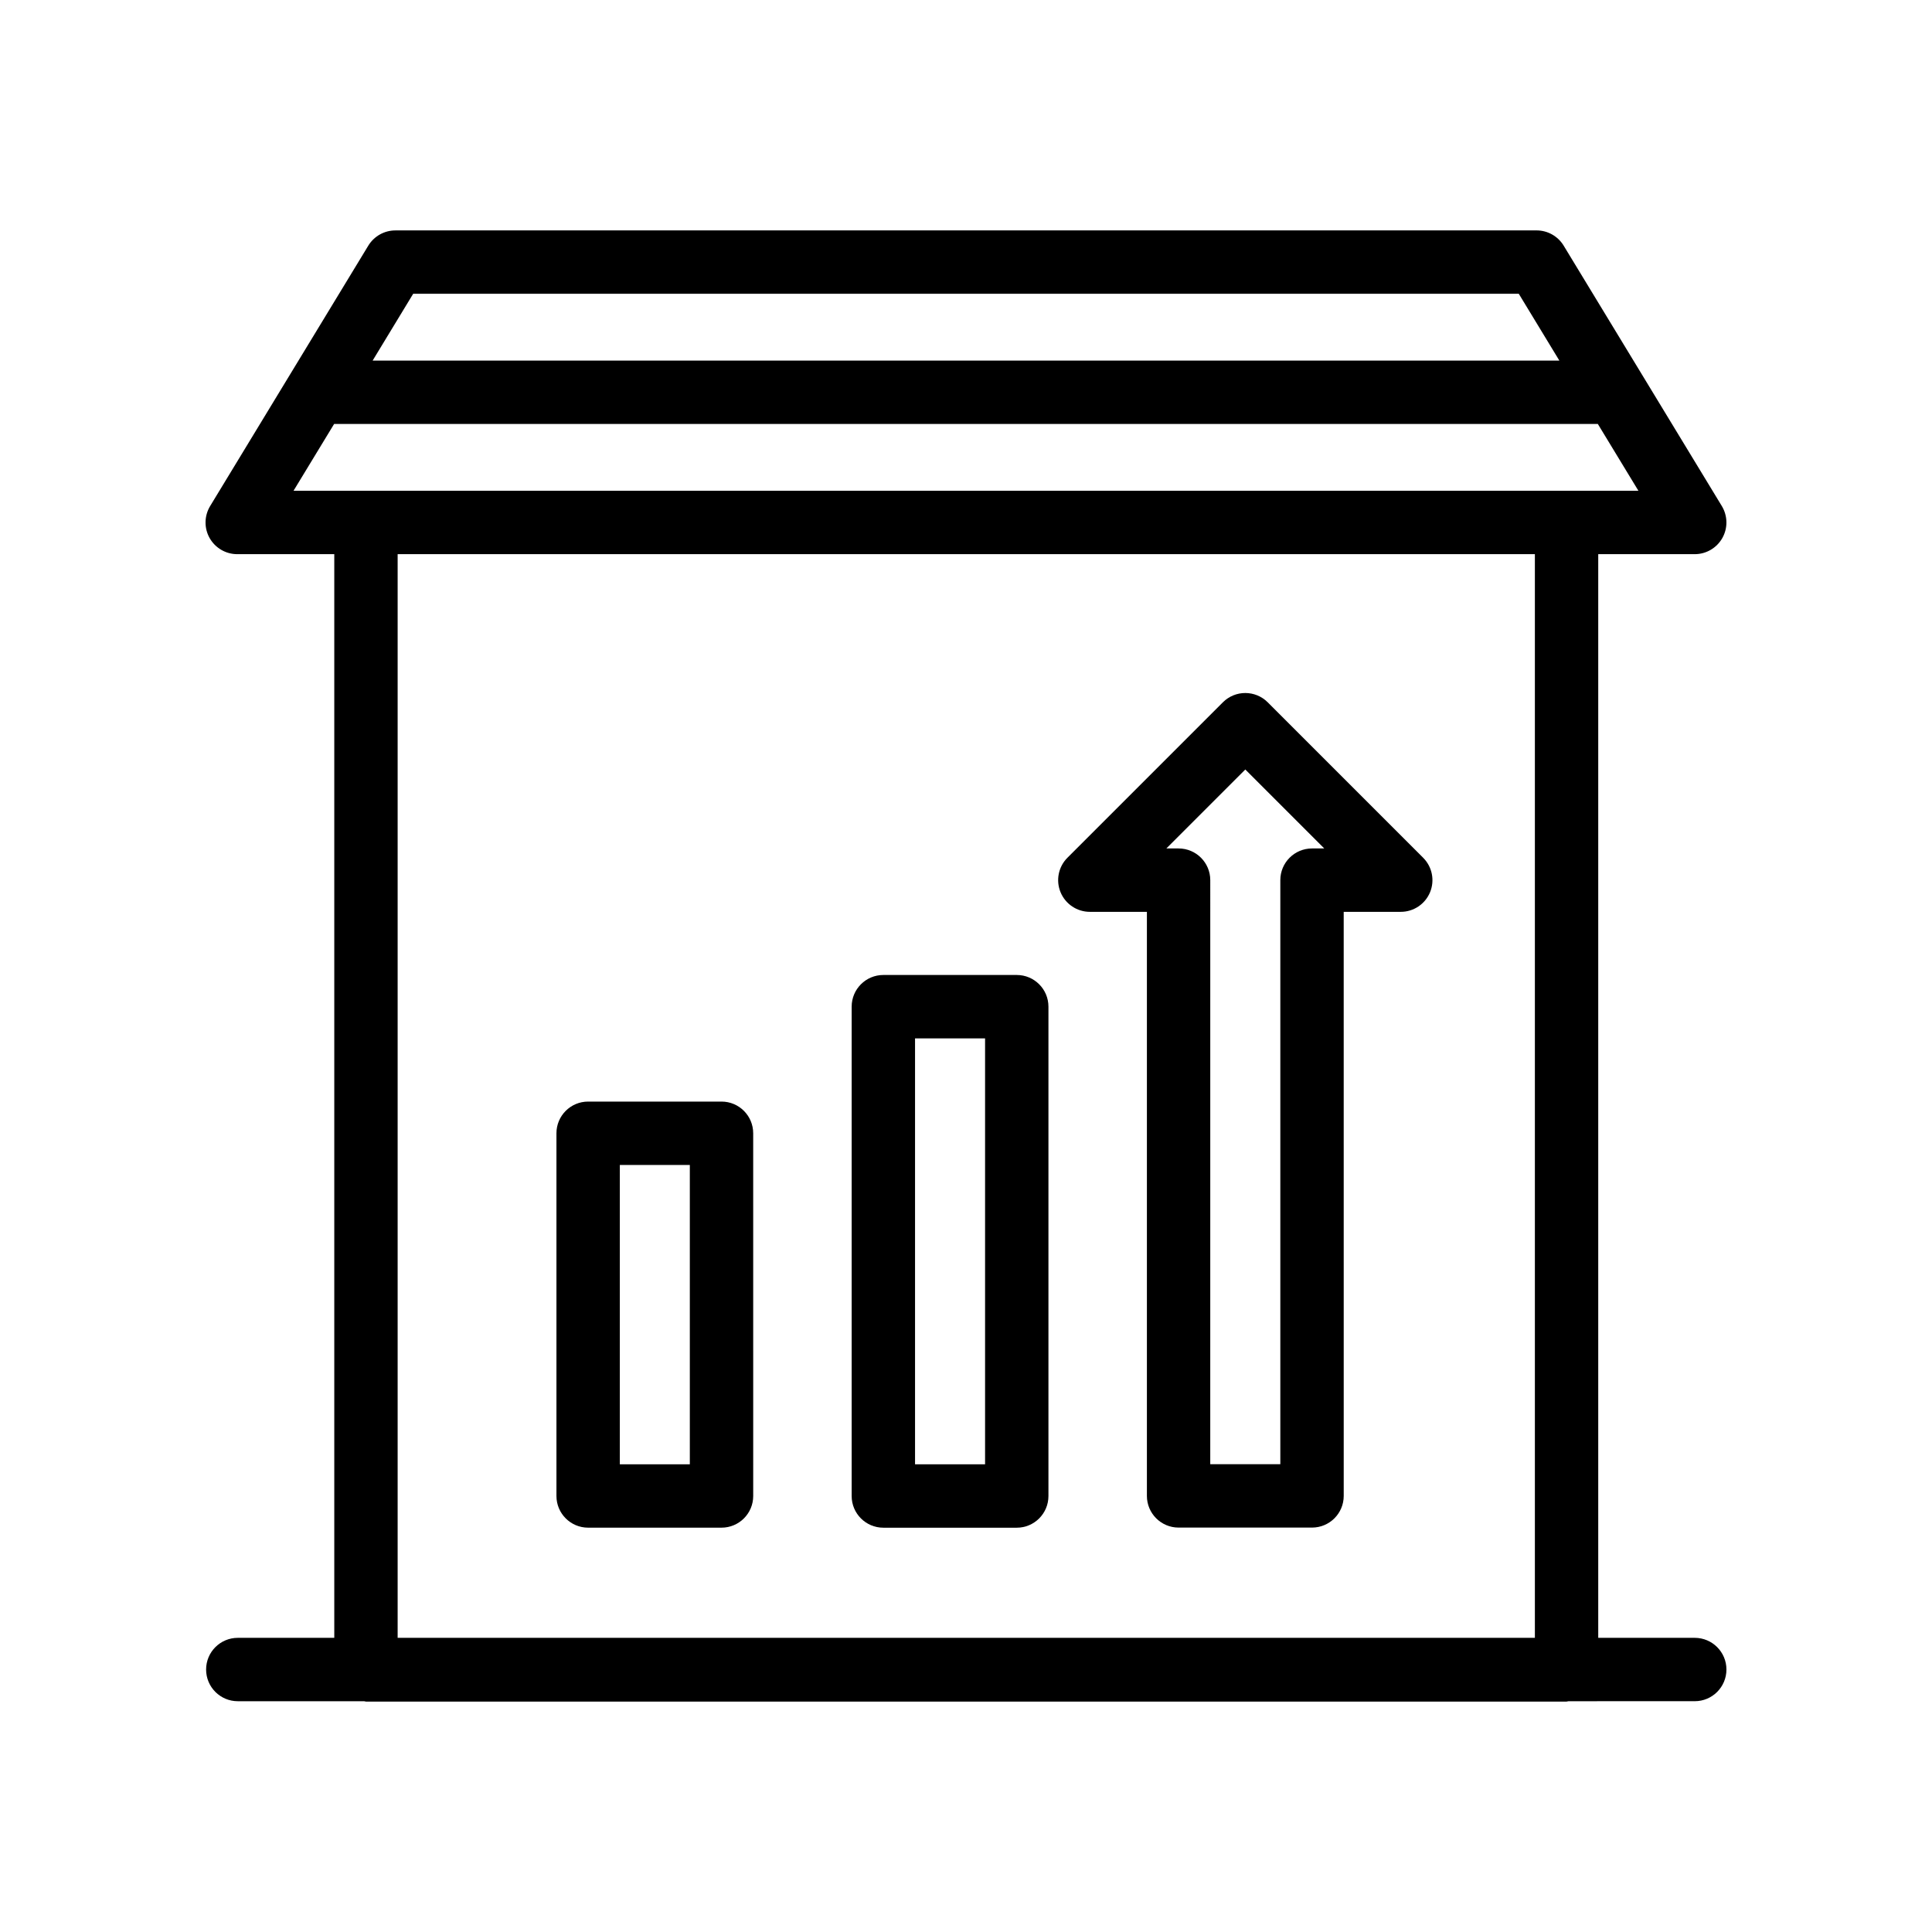
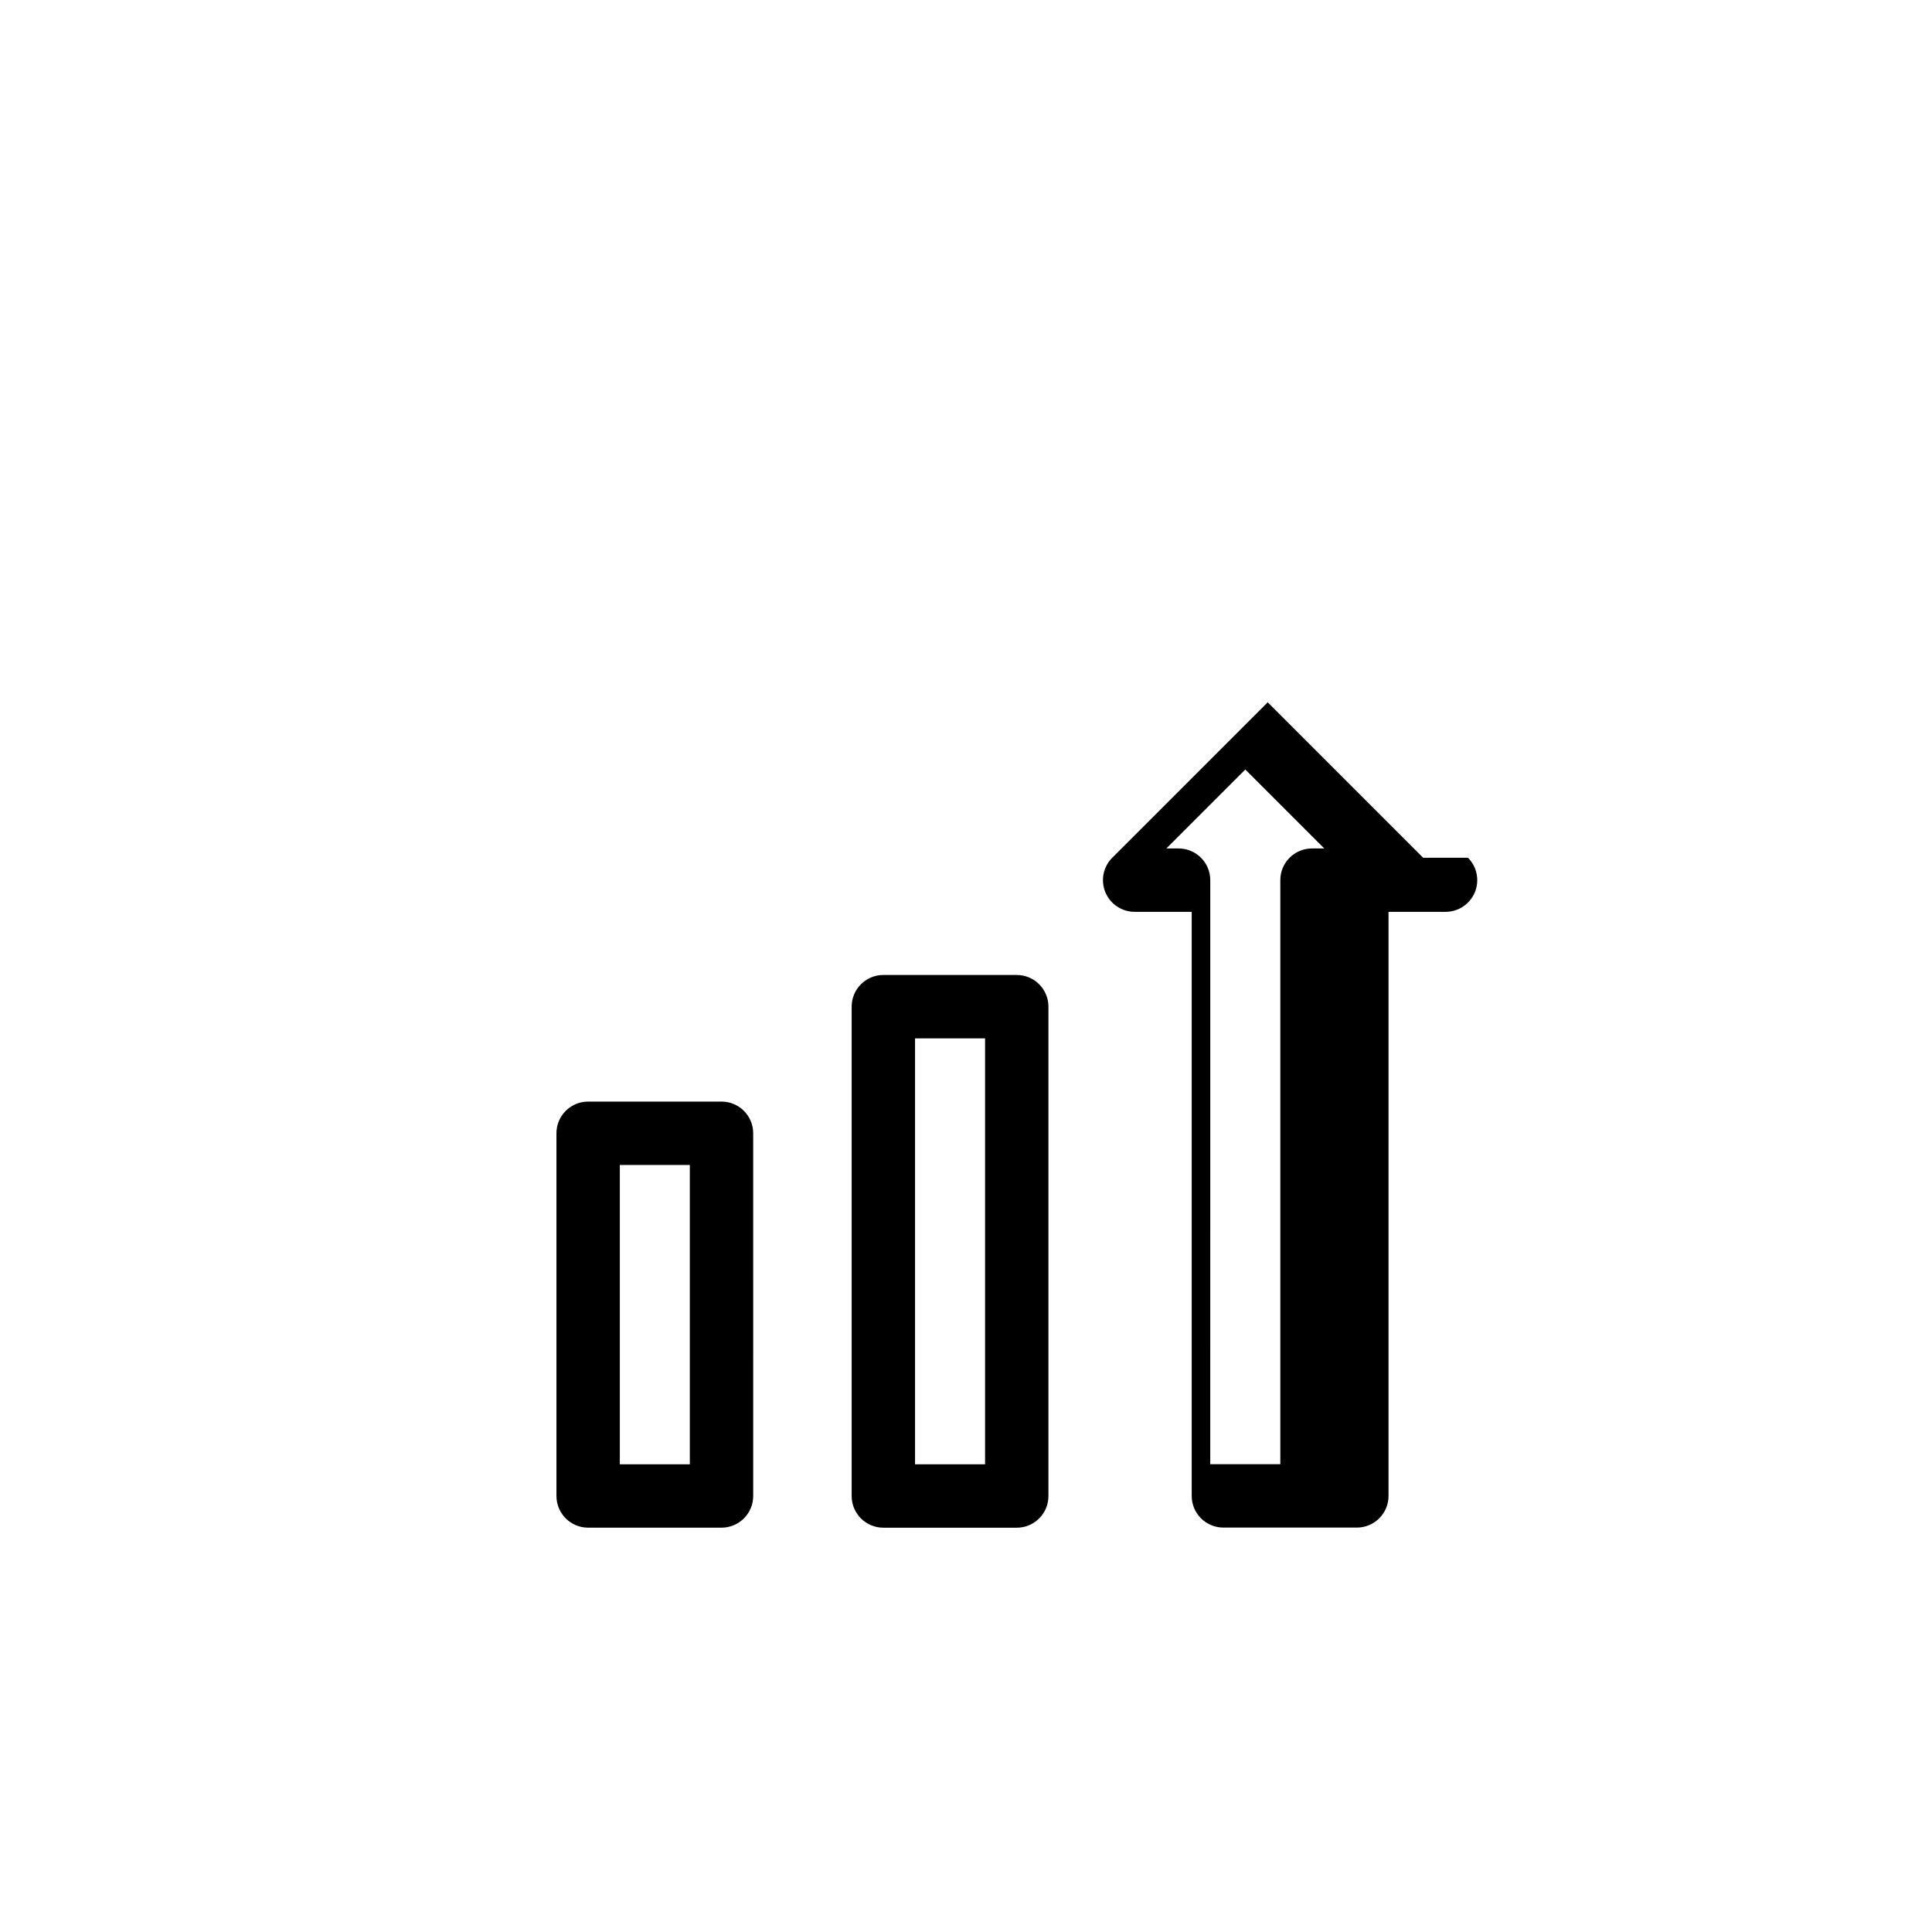
<svg xmlns="http://www.w3.org/2000/svg" fill="#000000" width="800px" height="800px" version="1.1" viewBox="144 144 512 512">
  <g>
-     <path d="m593.12 578.04h-25.57v-287.18h25.57c3.035 0 5.832-1.641 7.32-4.281 1.488-2.641 1.43-5.879-0.145-8.48l-41.91-69.004c-1.52-2.5-4.242-4.035-7.176-4.035l-302.43 0.004c-2.93 0-5.652 1.535-7.176 4.035l-41.91 69.004c-1.574 2.598-1.633 5.84-0.145 8.48 1.492 2.637 4.285 4.277 7.32 4.277h25.719v287.18l-25.57 0.004c-4.637 0-8.398 3.754-8.398 8.398 0 4.641 3.758 8.398 8.398 8.398h33.48c0.172 0.012 0.316 0.098 0.488 0.098h318.17c0.172 0 0.316-0.09 0.488-0.098l33.48-0.004c4.637 0 8.398-3.754 8.398-8.398 0-4.641-3.762-8.395-8.398-8.395zm-339.62-356.19h292.99l10.758 17.711-314.5 0.004zm-20.957 34.508h334.9l10.754 17.703h-356.41zm16.836 34.496h301.38v287.18l-301.38 0.004z" />
    <path d="m335.21 435.93h-35.348c-4.637 0-8.398 3.754-8.398 8.398v96.121c0 4.641 3.758 8.398 8.398 8.398h35.348c4.637 0 8.398-3.754 8.398-8.398l-0.004-96.121c0-4.641-3.758-8.398-8.395-8.398zm-8.398 96.121h-18.551v-79.328h18.551z" />
    <path d="m413.45 402.38h-35.352c-4.637 0-8.398 3.754-8.398 8.398v129.68c0 4.641 3.758 8.398 8.398 8.398h35.352c4.637 0 8.398-3.754 8.398-8.398v-129.68c0-4.641-3.758-8.398-8.398-8.398zm-8.395 129.68h-18.559v-112.88h18.559z" />
-     <path d="m521.15 371.31-41.195-41.195c-3.281-3.281-8.594-3.281-11.875 0l-41.199 41.195c-2.402 2.402-3.121 6.012-1.82 9.152 1.301 3.133 4.363 5.184 7.758 5.184h15.121v154.78c0 4.641 3.758 8.398 8.398 8.398h35.363c4.637 0 8.398-3.754 8.398-8.398l-0.004-154.78h15.121c3.394 0 6.457-2.043 7.758-5.184 1.297-3.141 0.578-6.746-1.824-9.148zm-29.453-2.461c-4.637 0-8.398 3.754-8.398 8.398v154.78h-18.57l0.004-154.78c0-4.641-3.758-8.398-8.398-8.398h-3.242l20.926-20.926 20.926 20.926z" />
+     <path d="m521.15 371.31-41.195-41.195l-41.199 41.195c-2.402 2.402-3.121 6.012-1.82 9.152 1.301 3.133 4.363 5.184 7.758 5.184h15.121v154.78c0 4.641 3.758 8.398 8.398 8.398h35.363c4.637 0 8.398-3.754 8.398-8.398l-0.004-154.78h15.121c3.394 0 6.457-2.043 7.758-5.184 1.297-3.141 0.578-6.746-1.824-9.148zm-29.453-2.461c-4.637 0-8.398 3.754-8.398 8.398v154.78h-18.57l0.004-154.78c0-4.641-3.758-8.398-8.398-8.398h-3.242l20.926-20.926 20.926 20.926z" />
  </g>
</svg>